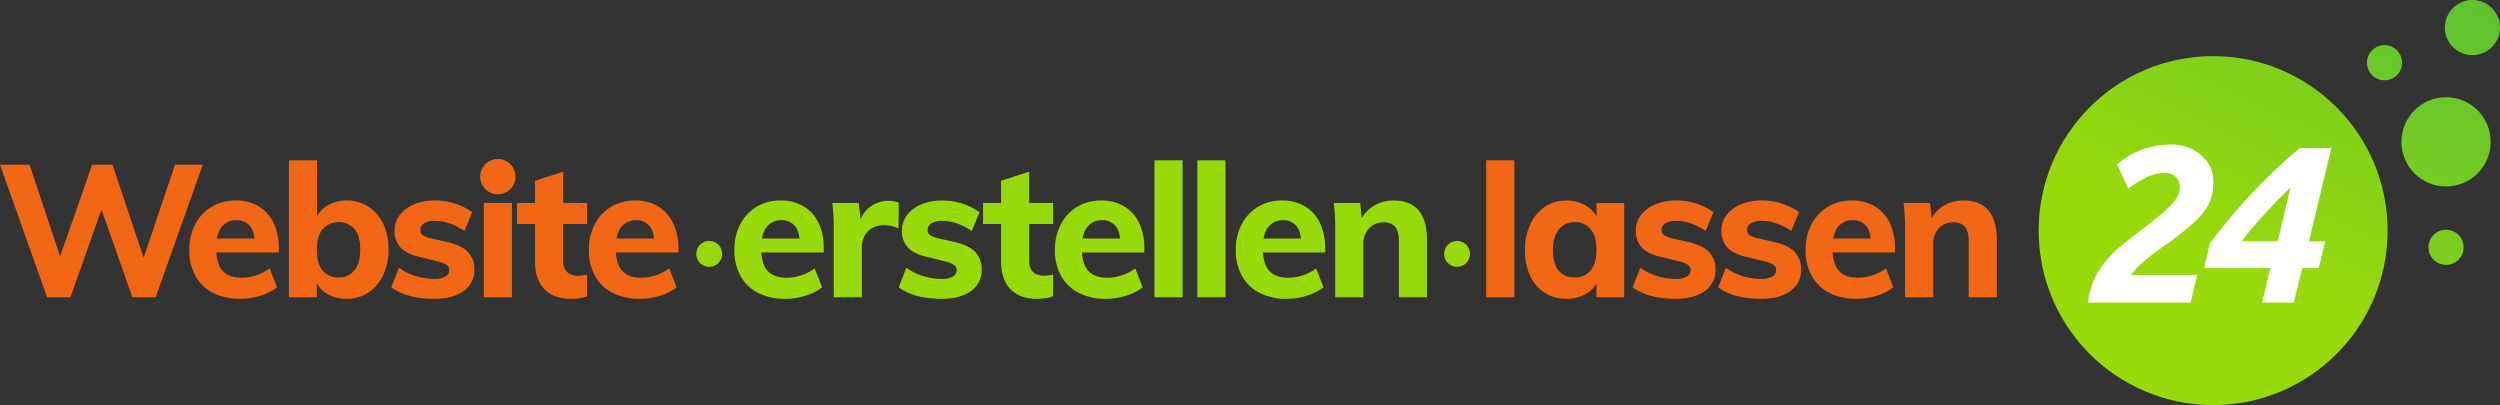
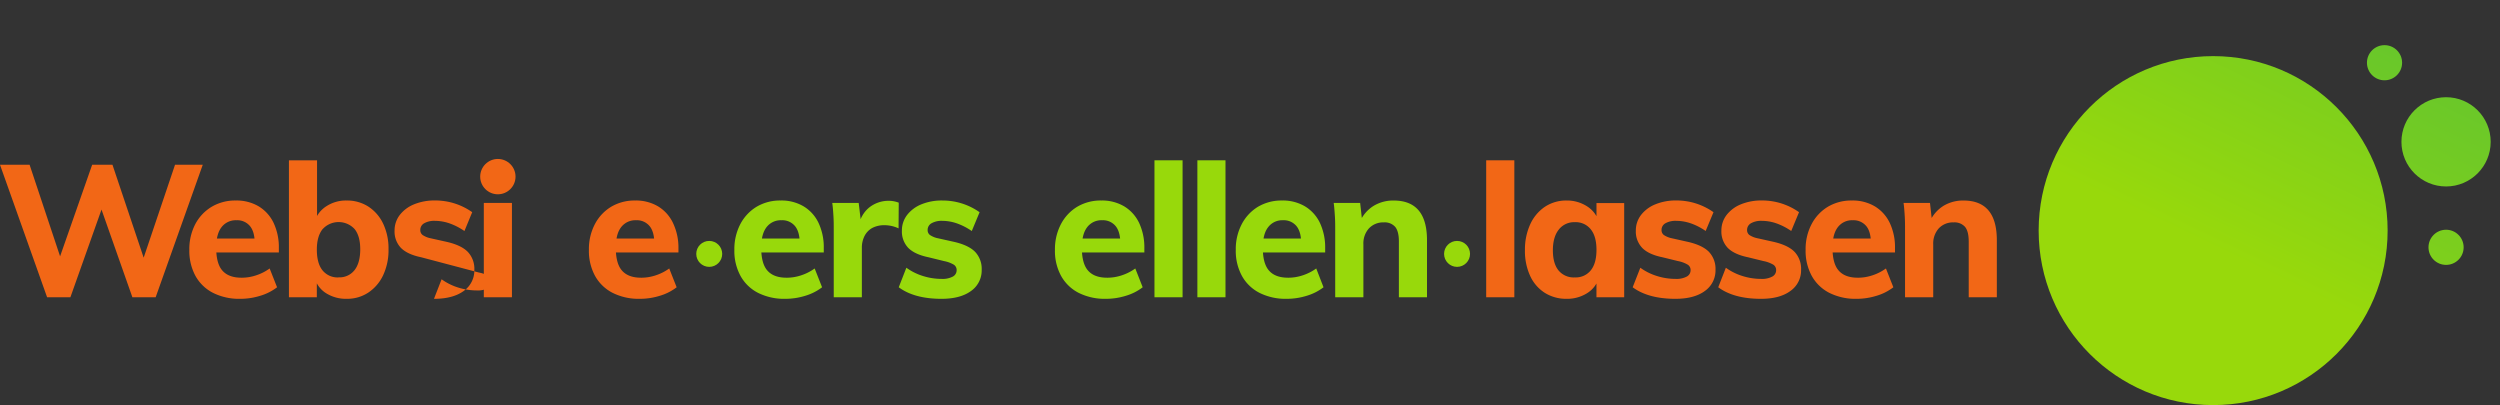
<svg xmlns="http://www.w3.org/2000/svg" xmlns:xlink="http://www.w3.org/1999/xlink" viewBox="0 0 1098.09 177.93">
  <rect x="0" y="0" width="1098.09" height="177.93" fill="#333333" stroke="none" />
  <defs>
    <style>
      .cls-1 {
        fill: url(#Unbenannter_Verlauf_39);
      }

      .cls-2 {
        fill: #fff;
      }

      .cls-3 {
        fill: url(#Unbenannter_Verlauf_39-2);
      }

      .cls-4 {
        fill: url(#Unbenannter_Verlauf_39-3);
      }

      .cls-5 {
        fill: url(#Unbenannter_Verlauf_39-4);
      }

      .cls-6 {
        fill: url(#Unbenannter_Verlauf_39-5);
      }

      .cls-7 {
        fill: #f26716;
      }

      .cls-8 {
        fill: #98d90b;
      }
    </style>
    <linearGradient id="Unbenannter_Verlauf_39" data-name="Unbenannter Verlauf 39" x1="922.46" y1="204.8" x2="1144.14" y2="-257.53" gradientUnits="userSpaceOnUse">
      <stop offset="0.21" stop-color="#98d90b" />
      <stop offset="0.82" stop-color="#39b54a" />
    </linearGradient>
    <linearGradient id="Unbenannter_Verlauf_39-2" x1="980.79" y1="303.86" x2="1220.86" y2="-196.83" xlink:href="#Unbenannter_Verlauf_39" />
    <linearGradient id="Unbenannter_Verlauf_39-3" x1="962.72" y1="295.2" x2="1202.8" y2="-205.49" xlink:href="#Unbenannter_Verlauf_39" />
    <linearGradient id="Unbenannter_Verlauf_39-4" x1="952.58" y1="290.34" x2="1192.65" y2="-210.35" xlink:href="#Unbenannter_Verlauf_39" />
    <linearGradient id="Unbenannter_Verlauf_39-5" x1="927.21" y1="278.17" x2="1167.28" y2="-222.52" xlink:href="#Unbenannter_Verlauf_39" />
  </defs>
  <title>Element 5</title>
  <g id="Ebene_2" data-name="Ebene 2">
    <g id="Ebene_1-2" data-name="Ebene 1">
      <g>
        <circle class="cls-1" cx="972.09" cy="101.29" r="76.64" />
        <g>
-           <path class="cls-2" d="M953.77,63.49a20.46,20.46,0,0,1,7.29,1.27,18.73,18.73,0,0,1,5.87,3.47,15.47,15.47,0,0,1,3.87,5.14,14.71,14.71,0,0,1,1.37,6.27,25.94,25.94,0,0,1-.78,6.65A19.09,19.09,0,0,1,968.75,92a33.08,33.08,0,0,1-5,5.58q-3.07,2.83-7.58,6.36-2.64,2.06-5.34,3.91c-1.79,1.24-3.55,2.52-5.28,3.82s-3.41,2.69-5,4.16a39.53,39.53,0,0,0-4.6,4.94h29.16l-2.93,12.14H917.07a37,37,0,0,1,3-10.67,36.43,36.43,0,0,1,5.34-8.17,52.69,52.69,0,0,1,7.19-6.85q4-3.18,8.71-6.81,4.41-3.42,7.49-5.92a44.29,44.29,0,0,0,5-4.6,16.84,16.84,0,0,0,2.79-4,9,9,0,0,0,.88-3.92,5.6,5.6,0,0,0-1.81-4.25A6.52,6.52,0,0,0,951,76a19,19,0,0,0-7.83,1.72,43.57,43.57,0,0,0-8.32,5.13l-5-10.66a37.6,37.6,0,0,1,11.75-6.76A38.18,38.18,0,0,1,953.77,63.49Z" />
-           <path class="cls-2" d="M1024,65.05,1014.16,106h7.14l-2.84,11.75h-7.24l-3.72,15.17H993.6l3.63-15.17H968.16l2.44-10.77q3.14-4.31,7.64-9.74T988,86.09q5.28-5.67,11-11.15t11.15-9.89Zm-17.91,17.23c-1.7,1.63-3.47,3.39-5.33,5.28s-3.74,3.87-5.63,5.92-3.74,4.15-5.53,6.27-3.47,4.19-5,6.21h15.86Z" />
-         </g>
+           </g>
        <circle class="cls-3" cx="1074.4" cy="108.63" r="7.72" />
        <circle class="cls-4" cx="1074.4" cy="62.3" r="19.6" />
-         <circle class="cls-5" cx="1085.98" cy="12.11" r="12.11" />
        <circle class="cls-6" cx="1047.37" cy="27.55" r="7.72" />
        <g>
          <path class="cls-7" d="M20.69,130.57,0,72.37H13l15,45.06H24.7L40.48,72.37H49.4l15.13,45.06H61.67L76.88,72.37H89.06l-20.69,58.2H58.15L43.59,89.22h2L30.92,130.57Z" />
          <path class="cls-7" d="M121.7,126.18a22.74,22.74,0,0,1-7.36,3.73,29.27,29.27,0,0,1-8.76,1.34,25.58,25.58,0,0,1-12-2.61,18.39,18.39,0,0,1-7.73-7.45,23.09,23.09,0,0,1-2.69-11.44,23.69,23.69,0,0,1,2.61-11.29A19.48,19.48,0,0,1,93,90.81a20.17,20.17,0,0,1,10.59-2.74,19.08,19.08,0,0,1,10.06,2.58,17.05,17.05,0,0,1,6.54,7.28,25.14,25.14,0,0,1,2.29,11.16v1.8H94.05l.17-6.13h20.85l-3.19,2.53q.09-5.24-2-7.89a7.23,7.23,0,0,0-6-2.66,7.84,7.84,0,0,0-6.59,3.07c-1.55,2-2.33,5-2.33,9q0,7,2.74,10.06c1.83,2.08,4.62,3.11,8.39,3.11a20,20,0,0,0,6.46-1.06,21.41,21.41,0,0,0,5.89-3Z" />
          <path class="cls-7" d="M126.91,130.57V70.41h12.35V98.62l-1-1.47a12.19,12.19,0,0,1,5.12-6.58,15.74,15.74,0,0,1,8.87-2.5,17.34,17.34,0,0,1,9.53,2.66,18.23,18.23,0,0,1,6.5,7.48,25.33,25.33,0,0,1,2.37,11.29,25.78,25.78,0,0,1-2.37,11.41,18.64,18.64,0,0,1-6.5,7.6,16.79,16.79,0,0,1-9.53,2.74,16.31,16.31,0,0,1-8.87-2.37,11.61,11.61,0,0,1-5.12-6.62l.9-1.8v10.11Zm21.83-8.75a8.35,8.35,0,0,0,7-3.19c1.66-2.12,2.49-5.18,2.49-9.16q0-5.73-2.45-8.83a9.53,9.53,0,0,0-13.45-.62c-.24.22-.48.46-.7.7-1.64,2.12-2.46,5.1-2.46,8.91q0,6,2.46,9.08a8.49,8.49,0,0,0,7.11,3.14Z" />
-           <path class="cls-7" d="M190.62,131.25q-11.87,0-18.73-5.07l3.35-8.58a25,25,0,0,0,7.32,3.64,27.08,27.08,0,0,0,8.14,1.26,9.59,9.59,0,0,0,4.91-1,3.13,3.13,0,0,0,1.71-2.82,2.77,2.77,0,0,0-1.22-2.41,13.43,13.43,0,0,0-4.34-1.6L185,113q-6-1.23-8.87-4.09a10.38,10.38,0,0,1-2.82-7.61,11.09,11.09,0,0,1,2.25-6.83,15.05,15.05,0,0,1,6.25-4.7,23.66,23.66,0,0,1,9.33-1.72,28.12,28.12,0,0,1,16.27,5.15L204,101.48a27.79,27.79,0,0,0-6.5-3.35A20,20,0,0,0,191.08,97a9,9,0,0,0-4.75,1.06,3.33,3.33,0,0,0-1.72,2.94,2.65,2.65,0,0,0,1,2.21,9.81,9.81,0,0,0,3.64,1.47l7,1.56q6.38,1.47,9.24,4.41a10.82,10.82,0,0,1,2.86,7.86,11,11,0,0,1-4.7,9.32Q198.87,131.27,190.62,131.25Z" />
+           <path class="cls-7" d="M190.62,131.25l3.35-8.58a25,25,0,0,0,7.32,3.64,27.08,27.08,0,0,0,8.14,1.26,9.59,9.59,0,0,0,4.91-1,3.13,3.13,0,0,0,1.71-2.82,2.77,2.77,0,0,0-1.22-2.41,13.43,13.43,0,0,0-4.34-1.6L185,113q-6-1.23-8.87-4.09a10.38,10.38,0,0,1-2.82-7.61,11.09,11.09,0,0,1,2.25-6.83,15.05,15.05,0,0,1,6.25-4.7,23.66,23.66,0,0,1,9.33-1.72,28.12,28.12,0,0,1,16.27,5.15L204,101.48a27.79,27.79,0,0,0-6.5-3.35A20,20,0,0,0,191.08,97a9,9,0,0,0-4.75,1.06,3.33,3.33,0,0,0-1.72,2.94,2.65,2.65,0,0,0,1,2.21,9.81,9.81,0,0,0,3.64,1.47l7,1.56q6.38,1.47,9.24,4.41a10.82,10.82,0,0,1,2.86,7.86,11,11,0,0,1-4.7,9.32Q198.87,131.27,190.62,131.25Z" />
          <path class="cls-7" d="M212.51,130.57V89.13h12.35v41.44Z" />
-           <path class="cls-7" d="M227.11,98.38V89.13h30.75v9.25Zm30.75,22.24v9.49a15.7,15.7,0,0,1-3.44.9,25.18,25.18,0,0,1-3.68.24q-7.68,0-11.73-4.37t-4-12.15V79.4l12.35-4v39.1a7.52,7.52,0,0,0,.9,3.92,4.92,4.92,0,0,0,2.37,2.09,8,8,0,0,0,3.19.61,15.47,15.47,0,0,0,1.92-.12C256.32,120.91,257,120.79,257.86,120.62Z" />
          <path class="cls-7" d="M297.21,126.18a22.55,22.55,0,0,1-7.36,3.73,29.16,29.16,0,0,1-8.75,1.34,25.58,25.58,0,0,1-12-2.61,18.39,18.39,0,0,1-7.73-7.45,22.88,22.88,0,0,1-2.7-11.44,23.58,23.58,0,0,1,2.62-11.29,19.45,19.45,0,0,1,7.16-7.65A20.17,20.17,0,0,1,279,88.07a19.08,19.08,0,0,1,10.06,2.58,17.05,17.05,0,0,1,6.54,7.28A25.15,25.15,0,0,1,298,109.09v1.8H269.57l.16-6.13h20.86l-3.19,2.53c.05-3.49-.61-6.12-2-7.89a7.23,7.23,0,0,0-6-2.66,7.84,7.84,0,0,0-6.59,3.07c-1.55,2-2.33,5-2.33,9q0,7,2.74,10.06c1.83,2.08,4.62,3.11,8.38,3.11a20,20,0,0,0,6.46-1.06,21.41,21.41,0,0,0,5.89-3Z" />
          <path class="cls-8" d="M361.09,126.18a22.74,22.74,0,0,1-7.36,3.73,29.16,29.16,0,0,1-8.75,1.34,25.58,25.58,0,0,1-12-2.61,18.25,18.25,0,0,1-7.72-7.45,22.88,22.88,0,0,1-2.7-11.44,23.69,23.69,0,0,1,2.61-11.29,19.51,19.51,0,0,1,7.16-7.65,20.17,20.17,0,0,1,10.59-2.74A19.05,19.05,0,0,1,353,90.65a16.93,16.93,0,0,1,6.54,7.28,25.14,25.14,0,0,1,2.29,11.16v1.8H333.44l.17-6.13h20.85l-3.19,2.53q.09-5.24-2-7.89a7.2,7.2,0,0,0-6-2.66,7.84,7.84,0,0,0-6.59,3.07c-1.55,2-2.33,5-2.33,9q0,7,2.74,10.06c1.83,2.08,4.62,3.11,8.39,3.11a20,20,0,0,0,6.46-1.06,21.41,21.41,0,0,0,5.89-3Z" />
          <path class="cls-8" d="M366.21,130.57V101c0-2,0-3.93-.12-5.93s-.26-4-.53-5.93h11.61l1.31,11-1.31-.65a13,13,0,0,1,4.71-8.42,13.56,13.56,0,0,1,8.46-2.87,12.33,12.33,0,0,1,2.5.25,12.83,12.83,0,0,1,1.92.57l-.08,11.29a14.41,14.41,0,0,0-6.06-1.39,11.27,11.27,0,0,0-5.52,1.22,8.44,8.44,0,0,0-3.35,3.48,11.36,11.36,0,0,0-1.19,5.36v21.6Z" />
          <path class="cls-8" d="M413.49,131.25q-11.87,0-18.73-5.07l3.35-8.58a25,25,0,0,0,7.32,3.64,27.08,27.08,0,0,0,8.14,1.26,9.59,9.59,0,0,0,4.91-1,3.13,3.13,0,0,0,1.71-2.82,2.77,2.77,0,0,0-1.22-2.41,13.43,13.43,0,0,0-4.34-1.6L407.84,113q-6-1.23-8.87-4.09a10.38,10.38,0,0,1-2.82-7.61,11.09,11.09,0,0,1,2.25-6.83,15.05,15.05,0,0,1,6.25-4.7A23.57,23.57,0,0,1,414,88.07a28.12,28.12,0,0,1,16.27,5.15l-3.43,8.26a27.79,27.79,0,0,0-6.5-3.35A20,20,0,0,0,413.92,97a9,9,0,0,0-4.75,1.06,3.33,3.33,0,0,0-1.72,2.94,2.65,2.65,0,0,0,1,2.21,9.81,9.81,0,0,0,3.64,1.47l7,1.56q6.38,1.47,9.24,4.41a10.82,10.82,0,0,1,2.86,7.86,11,11,0,0,1-4.7,9.32Q421.75,131.27,413.49,131.25Z" />
-           <path class="cls-8" d="M431.81,98.38V89.13h30.75v9.25Zm30.75,22.24v9.49a15.7,15.7,0,0,1-3.44.9,25.18,25.18,0,0,1-3.68.24c-5.12,0-9-1.45-11.73-4.37s-4-7-4-12.15V79.4l12.35-4v39.1a7.52,7.52,0,0,0,.9,3.92,4.92,4.92,0,0,0,2.37,2.09,8,8,0,0,0,3.19.61,15.47,15.47,0,0,0,1.92-.12C461,120.91,461.74,120.79,462.56,120.62Z" />
          <path class="cls-8" d="M501.91,126.18a22.55,22.55,0,0,1-7.36,3.73,29.16,29.16,0,0,1-8.75,1.34,25.58,25.58,0,0,1-12-2.61,18.39,18.39,0,0,1-7.73-7.45,22.88,22.88,0,0,1-2.7-11.44A23.59,23.59,0,0,1,466,98.46a19.45,19.45,0,0,1,7.16-7.65,20.17,20.17,0,0,1,10.59-2.74,19.08,19.08,0,0,1,10.06,2.58,17.05,17.05,0,0,1,6.54,7.28,25.42,25.42,0,0,1,2.29,11.16v1.8H474.27l.16-6.13h20.86l-3.19,2.53q.07-5.24-2-7.89a7.2,7.2,0,0,0-6-2.66,7.8,7.8,0,0,0-6.58,3.07c-1.55,2-2.33,5-2.33,9q0,7,2.74,10.06c1.82,2.08,4.62,3.11,8.38,3.11a20,20,0,0,0,6.46-1.06,21.41,21.41,0,0,0,5.89-3Z" />
          <path class="cls-8" d="M507.08,130.57V70.41h12.35v60.16Z" />
          <path class="cls-8" d="M525.93,130.57V70.41h12.35v60.16Z" />
          <path class="cls-8" d="M581.34,126.18a22.74,22.74,0,0,1-7.36,3.73,29.16,29.16,0,0,1-8.75,1.34,25.58,25.58,0,0,1-12-2.61,18.33,18.33,0,0,1-7.73-7.45,22.88,22.88,0,0,1-2.7-11.44,23.58,23.58,0,0,1,2.62-11.29,19.49,19.49,0,0,1,7.15-7.65,20.19,20.19,0,0,1,10.59-2.74,19.08,19.08,0,0,1,10.06,2.58,17.07,17.07,0,0,1,6.55,7.28,25.42,25.42,0,0,1,2.29,11.16v1.8H553.7l.16-6.13h20.86l-3.19,2.53c.05-3.49-.61-6.12-2-7.89a7.2,7.2,0,0,0-6-2.66A7.78,7.78,0,0,0,557,99.81c-1.56,2-2.33,5-2.33,9q0,7,2.74,10.06c1.82,2.08,4.62,3.11,8.38,3.11a20,20,0,0,0,6.46-1.06,21.41,21.41,0,0,0,5.89-3Z" />
          <path class="cls-8" d="M586.47,130.57V101c0-2,0-3.93-.13-5.93s-.26-4-.53-5.93h11.62l.9,8.1-.9-.08a15.58,15.58,0,0,1,5.93-6.75,16.55,16.55,0,0,1,8.79-2.33q14.64,0,14.64,17.42v25.08H614.44V106.06c0-2.94-.53-5.06-1.6-6.38a6.12,6.12,0,0,0-5-2,8.58,8.58,0,0,0-6.54,2.62,9.84,9.84,0,0,0-2.45,7v23.27Z" />
          <path class="cls-7" d="M652.79,130.57V70.41h12.36v60.16Z" />
          <path class="cls-7" d="M688.13,131.25a17.58,17.58,0,0,1-9.57-2.61,17.3,17.3,0,0,1-6.46-7.45,26.06,26.06,0,0,1-2.29-11.28,26.58,26.58,0,0,1,2.33-11.41,18.5,18.5,0,0,1,6.46-7.69,16.94,16.94,0,0,1,9.53-2.74,16.25,16.25,0,0,1,8.87,2.5,12.37,12.37,0,0,1,5.23,6.63l-1,.65V89.18H713.4v41.39H701.22v-8.51l1,.17a11.92,11.92,0,0,1-5.23,6.62A16.39,16.39,0,0,1,688.13,131.25Zm3.6-9.4a8.43,8.43,0,0,0,7-3.11q2.5-3.09,2.5-9t-2.5-9a8.43,8.43,0,0,0-7-3.15,8.52,8.52,0,0,0-7.07,3.27q-2.58,3.27-2.58,9.08c0,3.88.83,6.83,2.5,8.87A8.63,8.63,0,0,0,691.73,121.85Z" />
          <path class="cls-7" d="M735.86,131.25q-11.85,0-18.73-5.07l3.36-8.58a25,25,0,0,0,7.32,3.64,27,27,0,0,0,8.13,1.26,9.59,9.59,0,0,0,4.91-1,3.13,3.13,0,0,0,1.72-2.82,2.77,2.77,0,0,0-1.23-2.41,13.38,13.38,0,0,0-4.33-1.6L730.22,113q-6.06-1.23-8.87-4.09a10.35,10.35,0,0,1-2.83-7.61,11.09,11.09,0,0,1,2.25-6.83,15,15,0,0,1,6.26-4.7,23.62,23.62,0,0,1,9.32-1.72,28.15,28.15,0,0,1,16.28,5.15l-3.44,8.26a27.23,27.23,0,0,0-6.5-3.35A20,20,0,0,0,736.27,97a9.07,9.07,0,0,0-4.74,1.06,3.29,3.29,0,0,0-1.72,2.94,2.65,2.65,0,0,0,1,2.21,9.81,9.81,0,0,0,3.64,1.47l6.95,1.56q6.39,1.47,9.25,4.41a10.83,10.83,0,0,1,2.86,7.86,11,11,0,0,1-4.7,9.32Q744.12,131.26,735.86,131.25Z" />
          <path class="cls-7" d="M773.44,131.25q-11.87,0-18.73-5.07l3.35-8.58a25,25,0,0,0,7.32,3.64,27.08,27.08,0,0,0,8.14,1.26,9.57,9.57,0,0,0,4.9-1,3.13,3.13,0,0,0,1.72-2.82,2.77,2.77,0,0,0-1.23-2.41,13.38,13.38,0,0,0-4.33-1.6L767.79,113q-6-1.23-8.87-4.09a10.38,10.38,0,0,1-2.82-7.61,11.09,11.09,0,0,1,2.25-6.83,15.05,15.05,0,0,1,6.25-4.7,23.66,23.66,0,0,1,9.33-1.72,28.35,28.35,0,0,1,8.67,1.35,28,28,0,0,1,7.6,3.8l-3.43,8.26a27.49,27.49,0,0,0-6.51-3.35A19.77,19.77,0,0,0,773.84,97a9.07,9.07,0,0,0-4.74,1.06,3.33,3.33,0,0,0-1.72,2.94,2.65,2.65,0,0,0,1,2.21,9.92,9.92,0,0,0,3.62,1.45l7,1.56q6.38,1.47,9.24,4.41a10.82,10.82,0,0,1,2.86,7.86,11,11,0,0,1-4.7,9.32Q781.69,131.27,773.44,131.25Z" />
          <path class="cls-7" d="M831.63,126.18a22.55,22.55,0,0,1-7.36,3.73,29.16,29.16,0,0,1-8.75,1.34,25.58,25.58,0,0,1-12-2.61,18.39,18.39,0,0,1-7.73-7.45,22.88,22.88,0,0,1-2.7-11.44,23.58,23.58,0,0,1,2.62-11.29,19.45,19.45,0,0,1,7.16-7.65,20.17,20.17,0,0,1,10.59-2.74,19.08,19.08,0,0,1,10.06,2.58,17.05,17.05,0,0,1,6.54,7.28,25.14,25.14,0,0,1,2.29,11.16v1.8H804l.16-6.13H825l-3.19,2.53c0-3.49-.61-6.12-2-7.89a7.26,7.26,0,0,0-6-2.66,7.8,7.8,0,0,0-6.58,3.07c-1.55,2-2.33,5-2.33,9q0,7,2.74,10.06c1.83,2.08,4.62,3.11,8.38,3.11a20,20,0,0,0,6.46-1.06,21.41,21.41,0,0,0,5.89-3Z" />
          <path class="cls-7" d="M836.76,130.57V101c0-2,0-3.93-.12-5.93s-.26-4-.53-5.93h11.61l.9,8.1-.9-.08a15.76,15.76,0,0,1,5.93-6.75,16.55,16.55,0,0,1,8.79-2.33q14.64,0,14.64,17.42v25.08H864.73V106.06c0-2.94-.53-5.06-1.59-6.38a6.17,6.17,0,0,0-5-2,8.56,8.56,0,0,0-6.55,2.62,9.93,9.93,0,0,0-2.45,7v23.27Z" />
        </g>
        <circle class="cls-8" cx="311.52" cy="111.52" r="5.7" />
        <circle class="cls-7" cx="218.68" cy="77.58" r="7.76" />
        <circle class="cls-8" cx="639.99" cy="111.52" r="5.7" />
      </g>
    </g>
  </g>
</svg>